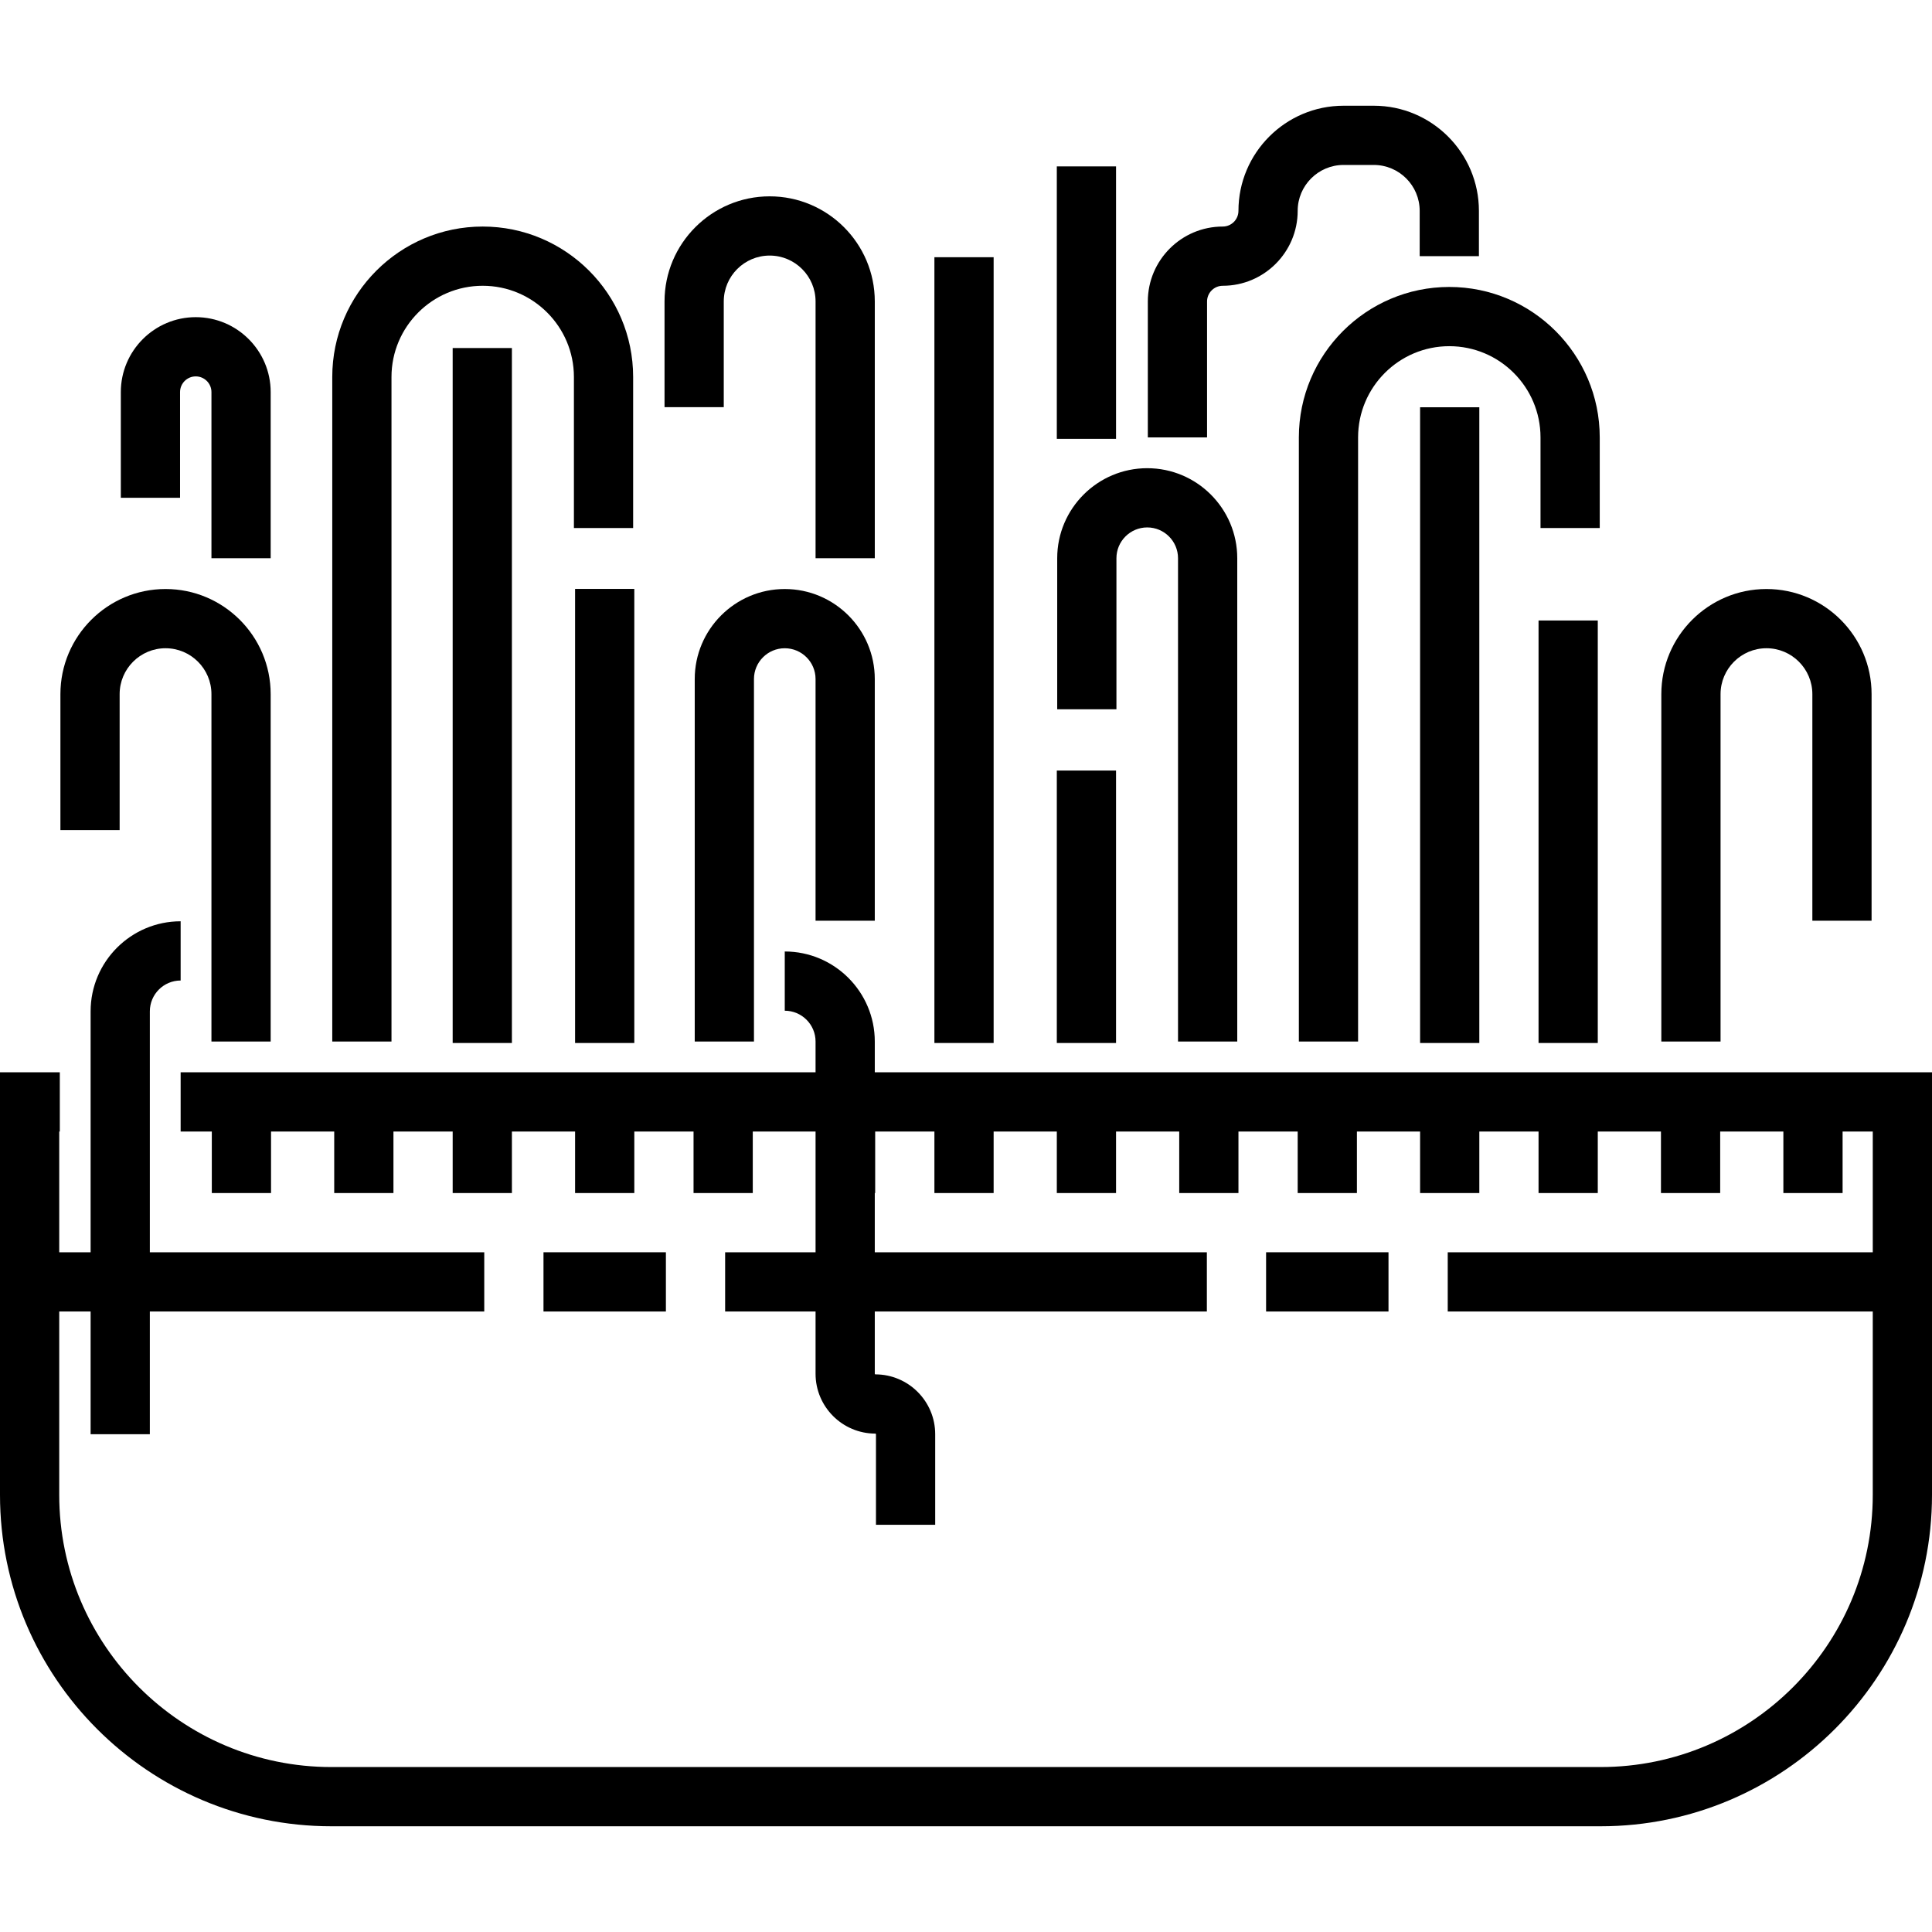
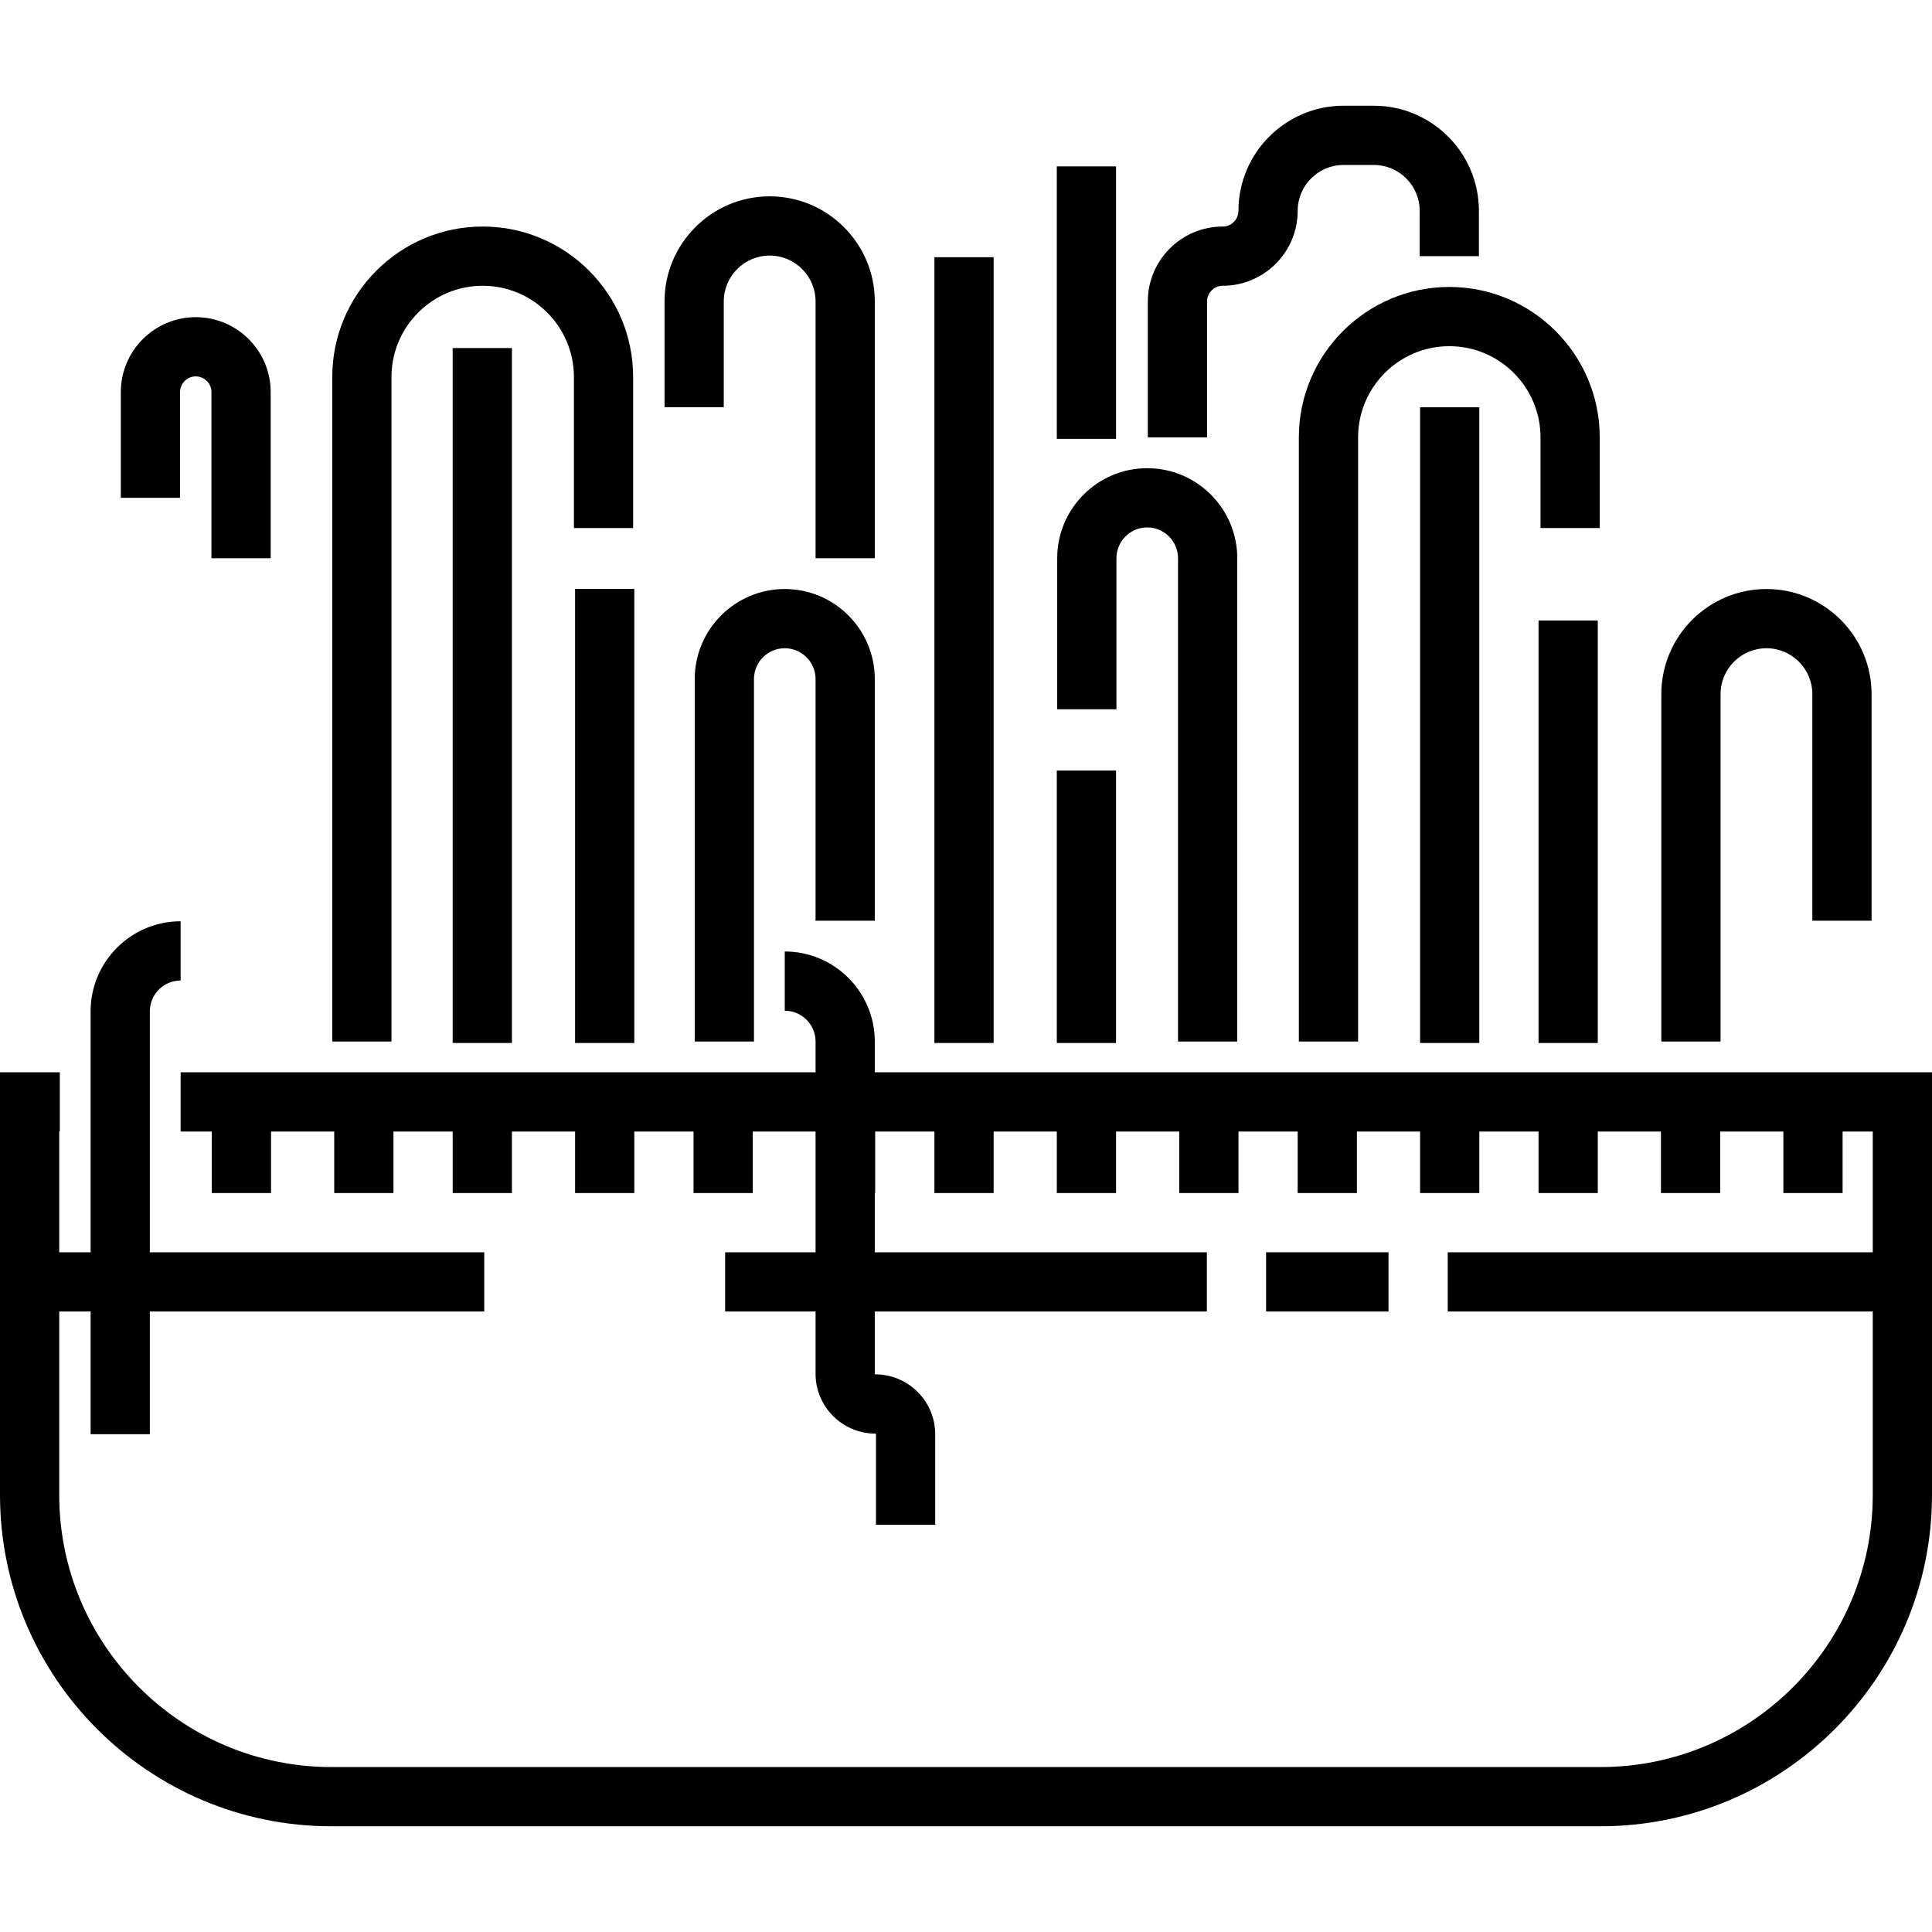
<svg xmlns="http://www.w3.org/2000/svg" fill="#000000" version="1.1" id="Layer_1" viewBox="0 0 512.001 512.001" xml:space="preserve">
  <g>
    <g>
      <path d="M231.829,284.174v-8.161c0-13.156-10.703-23.859-23.859-23.859v15.697c4.501,0,8.162,3.661,8.162,8.162v8.161H47.872    v15.697h8.259v16.299h15.697v-16.299h16.743v16.299h15.697v-16.299h15.696v16.299h15.697v-16.299h16.743v16.299H168.1v-16.299    h15.697v16.299h15.696v-16.299h16.639v31.996h-23.964v15.696h23.964v16.503c0,8.742,7.112,15.853,15.852,15.853    c0.086,0,0.156,0.07,0.156,0.156v24.015h15.696v-24.015c0-8.742-7.112-15.852-15.852-15.852c-0.086,0-0.156-0.07-0.156-0.157    v-16.503h88.004v-15.696h-88.004V316.17h0.104v-16.299h15.696v16.299h15.697v-16.299h16.743v16.299h15.697v-16.299h16.743v16.299    h15.696v-16.299h15.697v16.299h15.696v-16.299h16.743v16.299h15.696v-16.299h15.696v16.299h15.697v-16.299h16.743v16.299h15.697    v-16.299h16.743v16.299h15.696v-16.299h7.996v31.996H383.665v15.696h112.639v48.592c0,39.774-32.358,72.132-72.132,72.132H87.828    c-39.774,0-72.132-32.358-72.132-72.132v-48.592h8.318v32.513h15.697v-32.513h88.623v-15.696H39.711v-63.859    c0-4.501,3.661-8.161,8.161-8.161V244.15c-13.155,0-23.858,10.703-23.858,23.858v63.859h-8.318v-31.996h0.154v-15.697H0v111.981    c0,48.429,39.399,87.828,87.828,87.828h336.345c48.428,0,87.828-39.399,87.828-87.828V284.174H231.829z" />
    </g>
  </g>
  <g>
    <g>
-       <rect x="144.031" y="331.866" width="32.439" height="15.697" />
-     </g>
+       </g>
  </g>
  <g>
    <g>
      <rect x="335.528" y="331.866" width="32.439" height="15.697" />
    </g>
  </g>
  <g>
    <g>
-       <path d="M43.87,156.095c-15.363,0-27.86,12.499-27.86,27.861v36.021h15.696v-36.021c0-6.708,5.457-12.165,12.165-12.165    c6.707,0,12.164,5.457,12.164,12.165v92.057h15.696v-92.057C71.731,168.594,59.232,156.095,43.87,156.095z" />
-     </g>
+       </g>
  </g>
  <g>
    <g>
      <path d="M127.921,60.037c-21.983,0-39.868,17.885-39.868,39.868v176.108h15.696V99.905c0-13.328,10.843-24.172,24.172-24.172    s24.172,10.843,24.172,24.172v40.025h15.696V99.905C167.789,77.921,149.905,60.037,127.921,60.037z" />
    </g>
  </g>
  <g>
    <g>
      <rect x="119.963" y="92.233" width="15.696" height="184.172" />
    </g>
  </g>
  <g>
    <g>
      <rect x="152.403" y="156.066" width="15.696" height="120.34" />
    </g>
  </g>
  <g>
    <g>
      <path d="M207.97,156.096c-13.155,0-23.858,10.703-23.858,23.858v96.059h15.696v-96.059c0-4.501,3.661-8.161,8.161-8.161    c4.501,0,8.162,3.661,8.162,8.161v64.04h15.697v0v-64.04C231.829,166.798,221.126,156.096,207.97,156.096z" />
    </g>
  </g>
  <g>
    <g>
      <path d="M203.969,52.031c-15.363,0-27.861,12.499-27.861,27.861v28.017h15.697V79.893c0-6.708,5.457-12.165,12.165-12.165    c6.707,0,12.164,5.457,12.164,12.165v68.041h15.697V79.893C231.829,64.53,219.331,52.031,203.969,52.031z" />
    </g>
  </g>
  <g>
    <g>
      <rect x="247.628" y="68.165" width="15.697" height="208.24" />
    </g>
  </g>
  <g>
    <g>
      <rect x="280.067" y="204.202" width="15.697" height="72.204" />
    </g>
  </g>
  <g>
    <g>
      <path d="M304.03,124.077c-13.156-0.001-23.859,10.702-23.859,23.858v40.025h15.696v-40.025c0-4.501,3.661-8.161,8.162-8.161    c4.5,0,8.161,3.661,8.161,8.161v128.079h15.697V147.935C327.887,134.779,317.184,124.077,304.03,124.077z" />
    </g>
  </g>
  <g>
    <g>
      <path d="M384.08,76.047c-21.983,0-39.868,17.885-39.868,39.868v160.099h15.696V115.915c0-13.328,10.843-24.172,24.172-24.172    s24.172,10.843,24.172,24.172v24.015h15.697v-24.015C423.948,93.932,406.063,76.047,384.08,76.047z" />
    </g>
  </g>
  <g>
    <g>
      <rect x="376.339" y="107.93" width="15.696" height="168.476" />
    </g>
  </g>
  <g>
    <g>
      <rect x="407.732" y="164.437" width="15.696" height="111.968" />
    </g>
  </g>
  <g>
    <g>
      <path d="M468.129,156.095c-15.363,0-27.86,12.499-27.86,27.861v92.057h15.696v-92.057c0-6.708,5.457-12.165,12.165-12.165    c6.707,0,12.164,5.457,12.164,12.165v60.037h15.696v-60.037C495.991,168.593,483.492,156.095,468.129,156.095z" />
    </g>
  </g>
  <g>
    <g>
      <path d="M51.876,84.051c-10.949,0-19.856,8.907-19.856,19.856v28.017h15.696v-28.017c0-2.293,1.866-4.16,4.16-4.16    c2.294,0,4.16,1.866,4.16,4.16v44.027h15.696v-44.027C71.732,92.959,62.825,84.051,51.876,84.051z" />
    </g>
  </g>
  <g>
    <g>
      <rect x="280.067" y="44.097" width="15.697" height="72.204" />
    </g>
  </g>
  <g>
    <g>
      <path d="M364.067,28.018h-8.005c-15.363,0-27.86,12.498-27.86,27.86c0,2.293-1.866,4.16-4.16,4.16    c-10.949,0-19.856,8.907-19.856,19.856v36.021h15.697V79.893c0-2.293,1.866-4.16,4.16-4.16c10.949,0,19.856-8.907,19.856-19.856    c0-6.708,5.457-12.164,12.164-12.164h8.005c6.707,0,12.164,5.456,12.164,12.164v12.008h15.697V55.878    C391.927,40.515,379.429,28.018,364.067,28.018z" />
    </g>
  </g>
</svg>